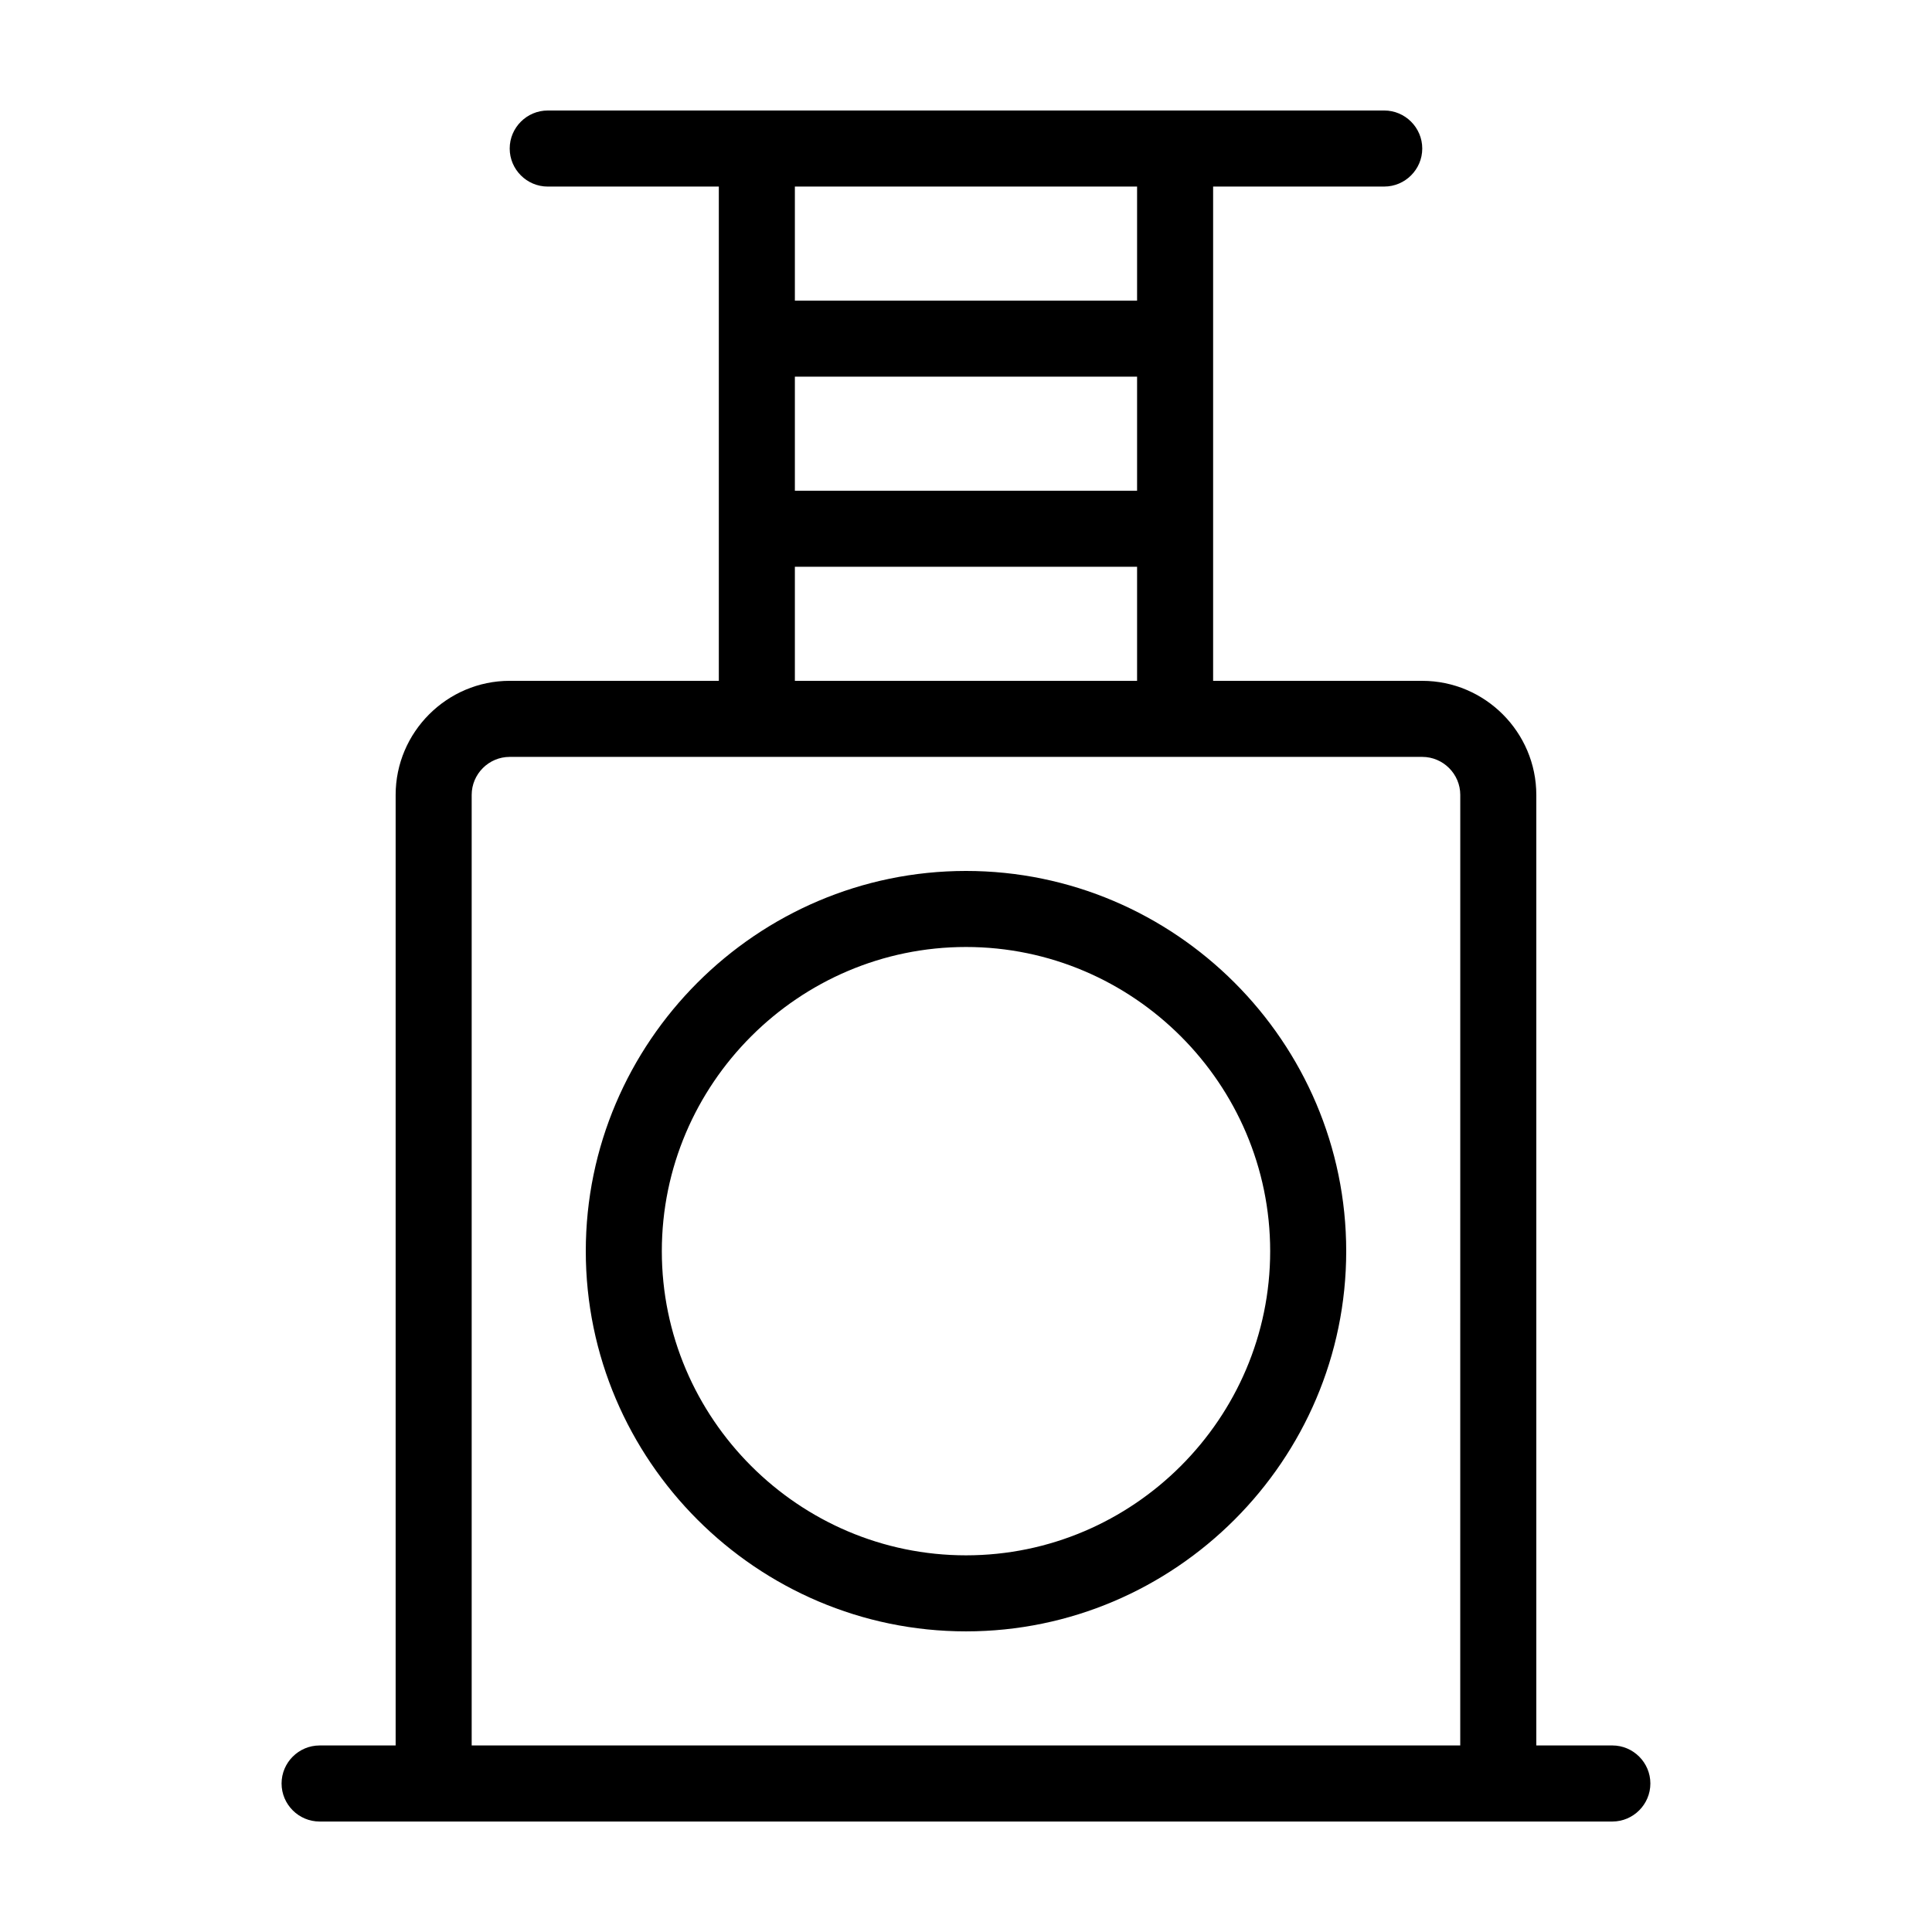
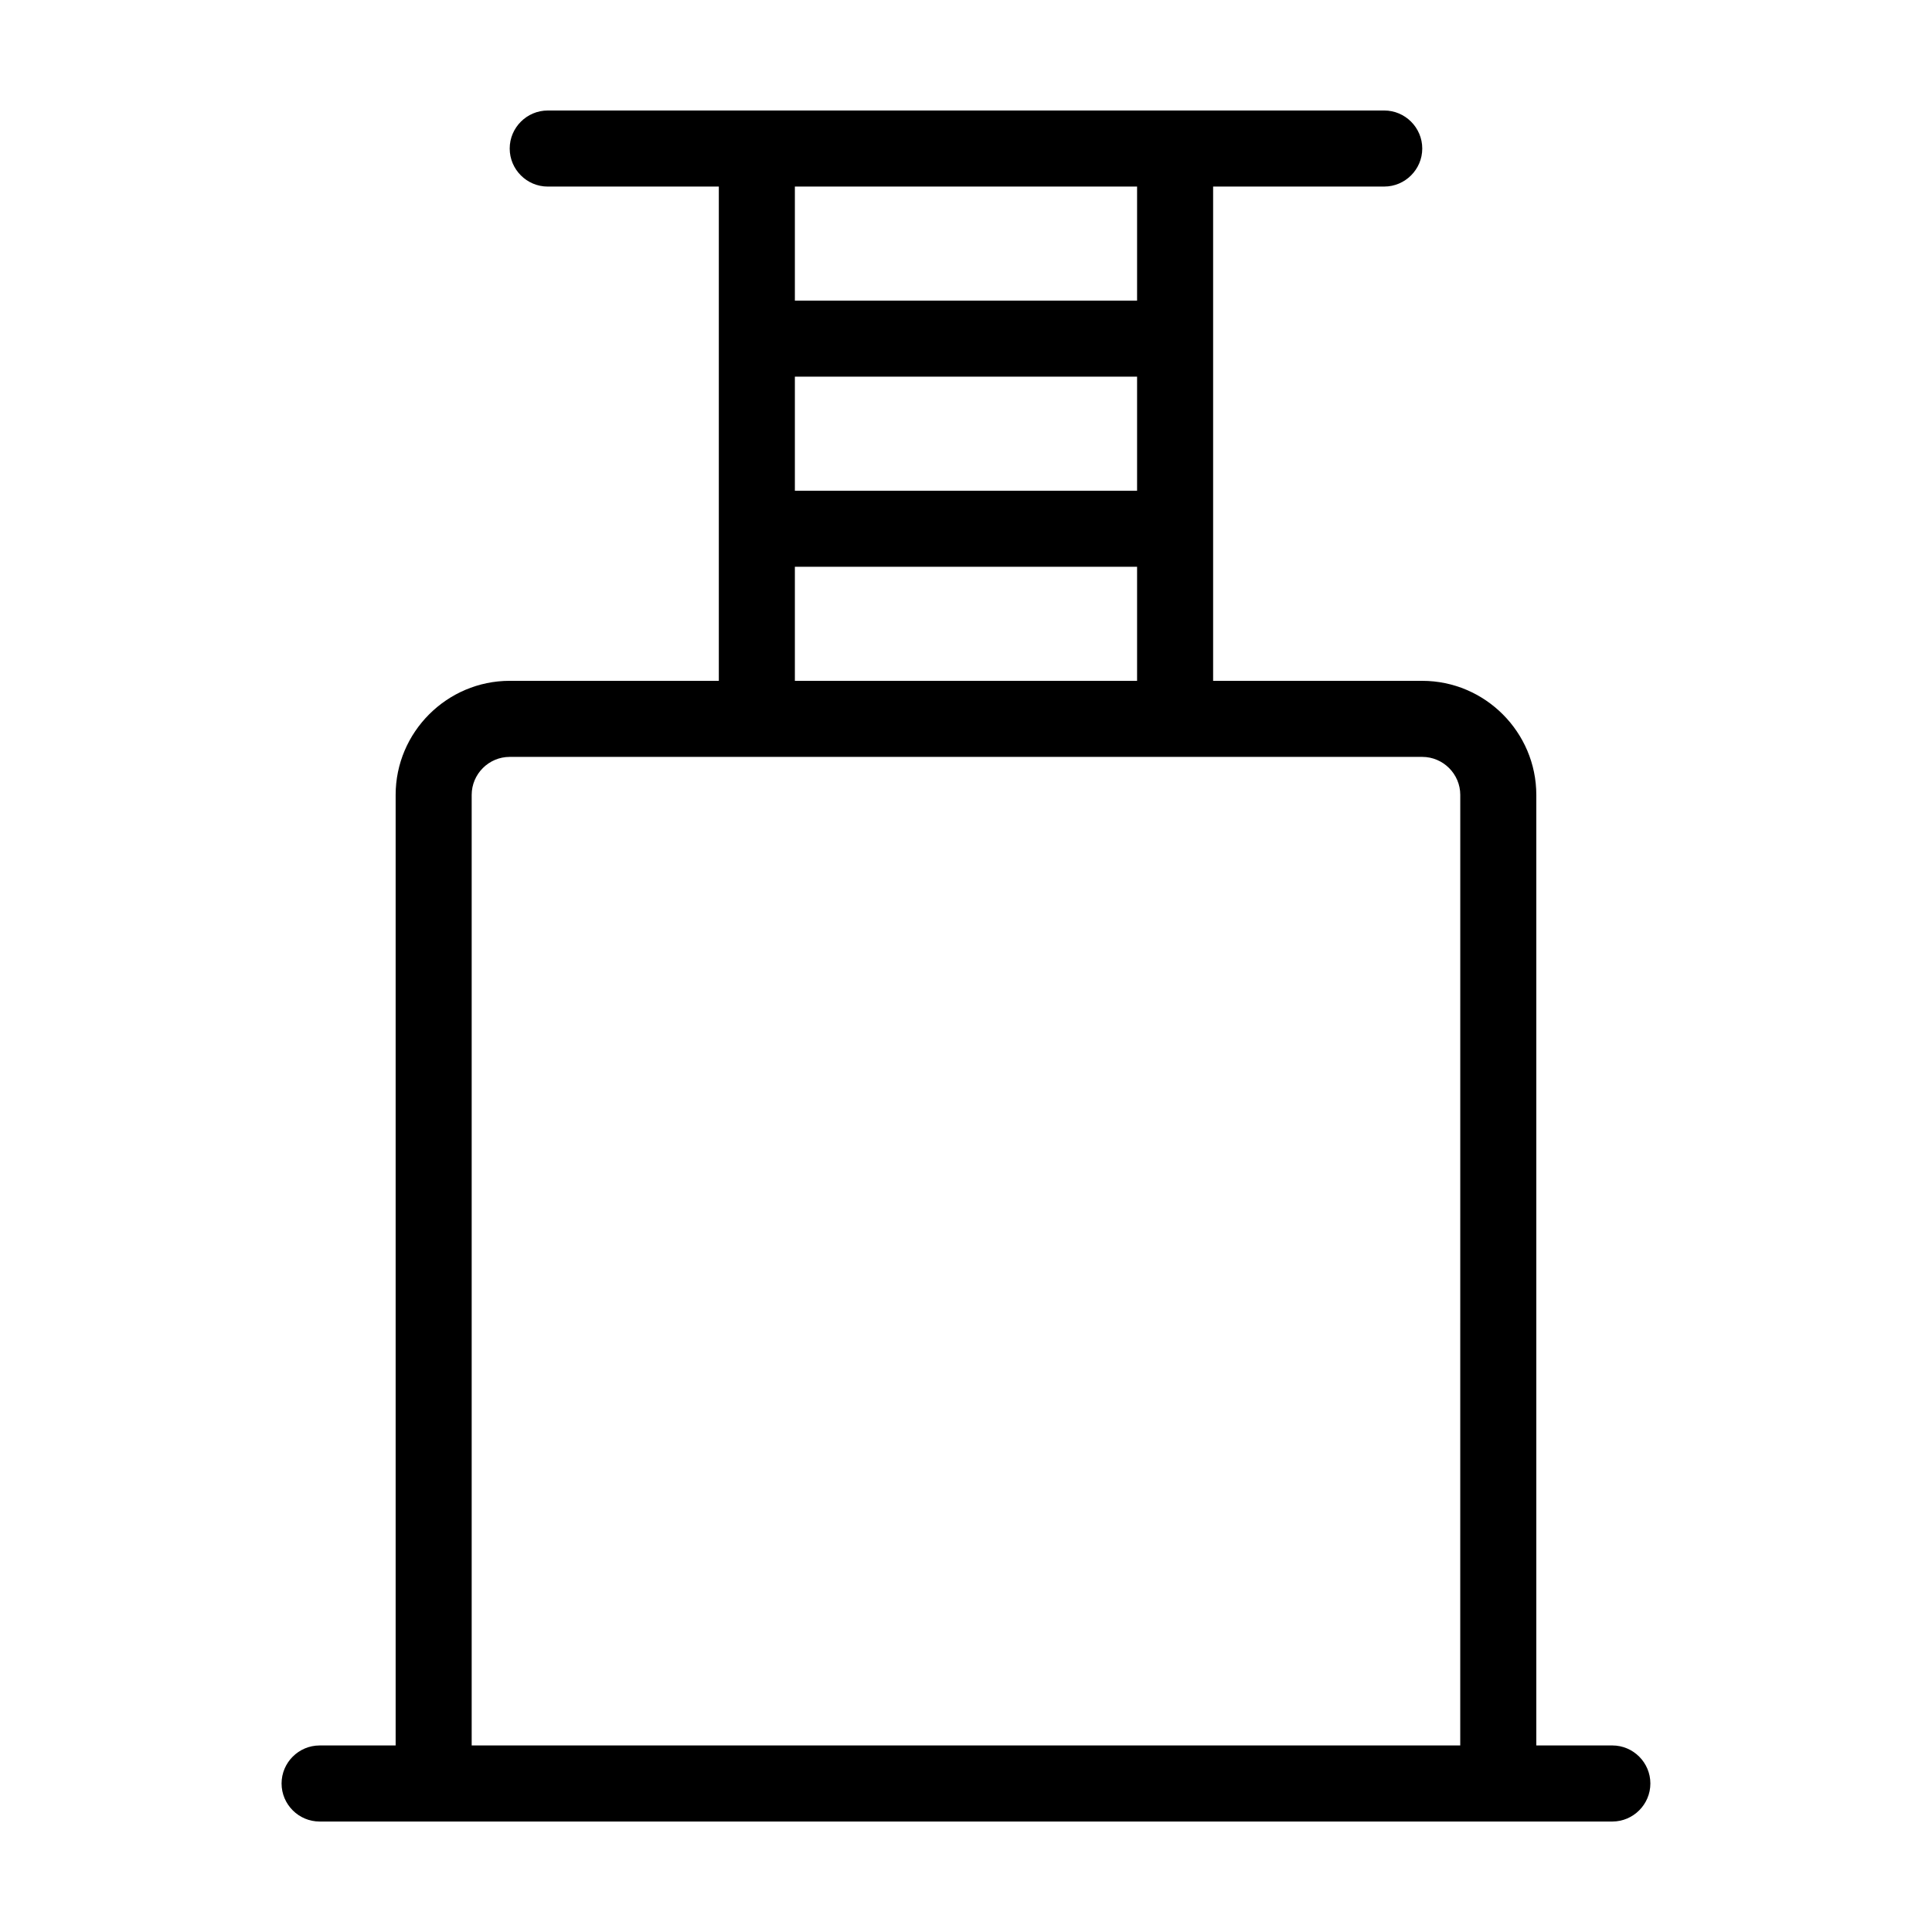
<svg xmlns="http://www.w3.org/2000/svg" fill="#000000" width="800px" height="800px" version="1.1" viewBox="144 144 512 512">
  <g>
    <path d="m571.29 606.56h-20.152v-251.9c0-16.625-13.602-30.23-30.23-30.23h-55.418v-130.99h45.344c5.543 0 10.078-4.535 10.078-10.078s-4.535-10.078-10.078-10.078l-221.68 0.004c-5.543 0-10.078 4.535-10.078 10.078s4.535 10.078 10.078 10.078h45.344v130.99l-55.418-0.008c-16.625 0-30.23 13.602-30.23 30.23v251.91h-20.152c-5.543 0-10.078 4.535-10.078 10.078s4.535 10.078 10.078 10.078h342.59c5.543 0 10.078-4.535 10.078-10.078 0-5.547-4.535-10.082-10.078-10.082zm-216.64-413.12h90.688v30.23l-90.688-0.004zm0 50.379h90.688v30.23h-90.688zm0 50.383h90.688v30.23l-90.688-0.004zm176.33 312.36h-261.98v-251.9c0-5.543 4.535-10.078 10.078-10.078h241.83c5.543 0 10.078 4.535 10.078 10.078z" />
-     <path d="m400 374.81c-55.418 0-100.76 45.344-100.76 100.76 0 55.418 45.344 100.76 100.76 100.76s100.76-45.344 100.76-100.76c0-55.418-45.344-100.76-100.76-100.76zm0 181.37c-44.336 0-80.609-36.273-80.609-80.609 0-44.336 36.273-80.609 80.609-80.609s80.609 36.273 80.609 80.609c0 44.336-36.277 80.609-80.609 80.609z" />
  </g>
</svg>